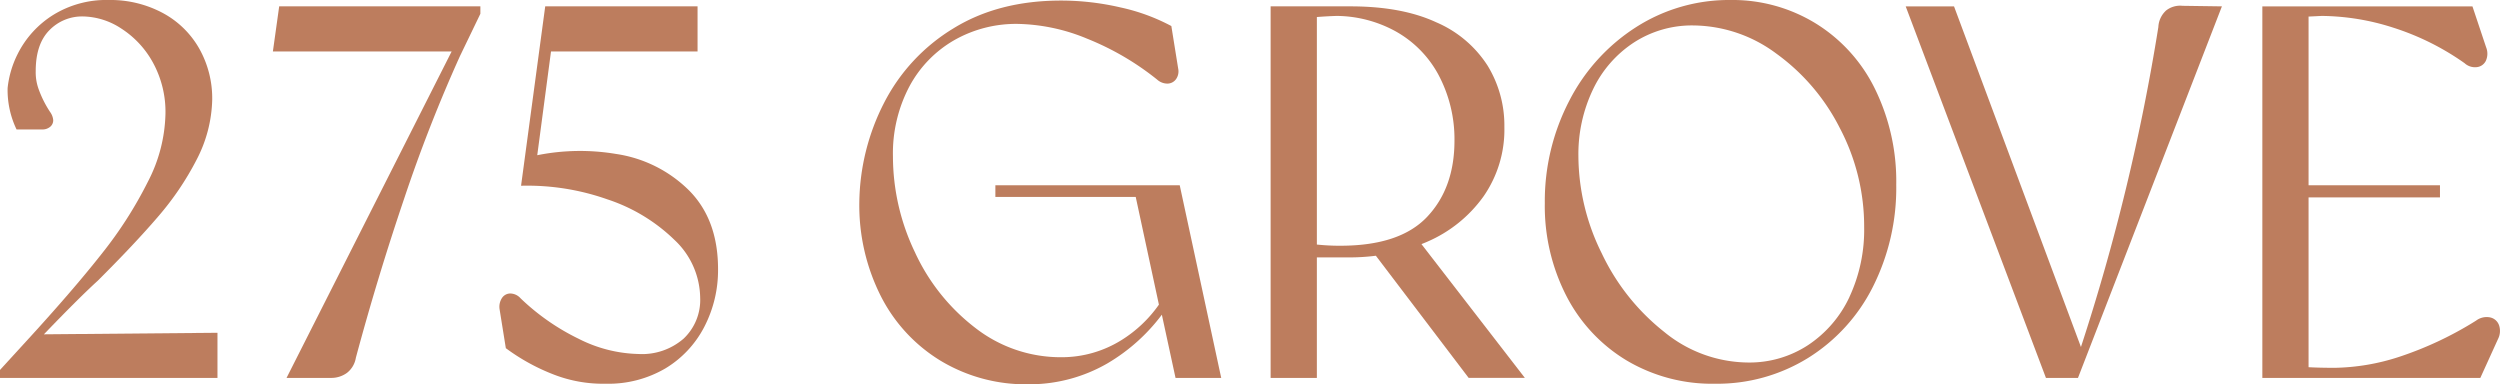
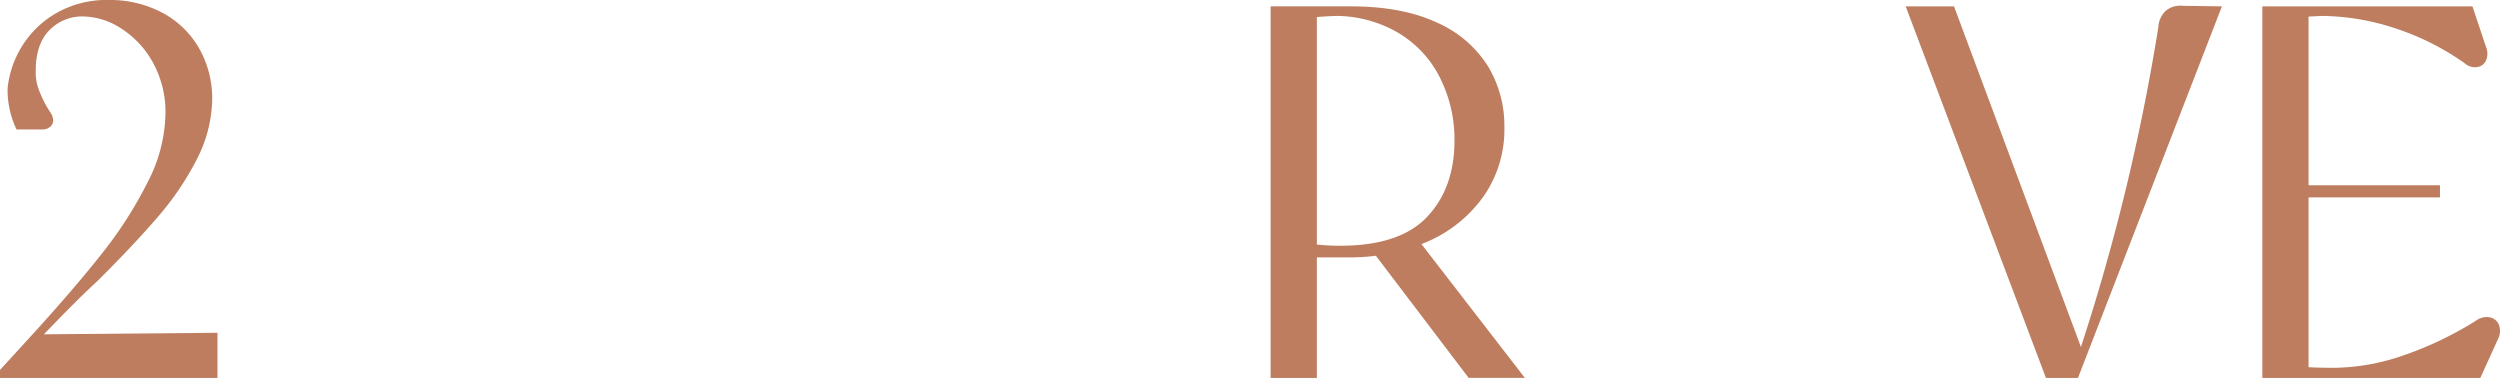
<svg xmlns="http://www.w3.org/2000/svg" id="grfx-footer-logo-275-grove" width="448.76" height="68.978" viewBox="0 0 448.76 68.978">
-   <path id="Path_2" data-name="Path 2" d="M98.238,10.367h32.086L100.69,68.961h7.92a4.78,4.78,0,0,0,2.923-.9,4.315,4.315,0,0,0,1.6-2.715Q117,50.954,121.81,36.757a269.677,269.677,0,0,1,9.995-25.532L135.483,3.6V2.268H99.37Z" transform="translate(-49.254 -1.126)" fill="#bd7d5e" />
-   <path id="Path_3" data-name="Path 3" d="M200.7,28.756a39.007,39.007,0,0,0-14.113.232l2.468-18.62h26.307v-8.1H188.017l-4.337,32.2A43.107,43.107,0,0,1,199.143,36.9a31.281,31.281,0,0,1,12.07,7.287,14.467,14.467,0,0,1,4.62,10.386,9.548,9.548,0,0,1-2.97,7.336,11.367,11.367,0,0,1-8.062,2.762,24.888,24.888,0,0,1-10.749-2.715,40.757,40.757,0,0,1-10.466-7.289,2.514,2.514,0,0,0-1.792-.857,1.786,1.786,0,0,0-1.508.762,2.885,2.885,0,0,0-.471,2l1.131,7.052a36.394,36.394,0,0,0,8.675,4.762,24.45,24.45,0,0,0,9.241,1.62,20.226,20.226,0,0,0,10.749-2.762,18.727,18.727,0,0,0,6.978-7.479,22.09,22.09,0,0,0,2.451-10.337q0-8.86-5.186-14.1A23.413,23.413,0,0,0,200.7,28.756" transform="translate(-90.148 -1.126)" fill="#bd7d5e" />
-   <path id="Path_4" data-name="Path 4" d="M333.78,33.345V35.44h25.192l4.164,19.338a23.114,23.114,0,0,1-6.679,6.339,20.282,20.282,0,0,1-10.8,3.1,24.946,24.946,0,0,1-15.511-5.289A36.094,36.094,0,0,1,319.306,45.3a39.832,39.832,0,0,1-3.913-17.1,25.728,25.728,0,0,1,2.97-12.623,21,21,0,0,1,8.062-8.289,22.439,22.439,0,0,1,11.315-2.905,34.012,34.012,0,0,1,12.54,2.667,49.282,49.282,0,0,1,12.542,7.337,2.751,2.751,0,0,0,1.885.714,1.917,1.917,0,0,0,1.509-.81,2.415,2.415,0,0,0,.376-1.9l-1.225-7.623a35.217,35.217,0,0,0-9.1-3.335,47.265,47.265,0,0,0-10.7-1.238q-11.223,0-19.33,5a33.434,33.434,0,0,0-12.4,13.291,40.125,40.125,0,0,0-4.479,17.911,36.143,36.143,0,0,0,3.818,16.768,28.831,28.831,0,0,0,10.749,11.671,29.65,29.65,0,0,0,15.794,4.24,28.01,28.01,0,0,0,14.191-3.763,33.265,33.265,0,0,0,9.754-8.728l2.456,11.348h8.2l-7.448-34.584Z" transform="translate(-155.106 -0.094)" fill="#bd7d5e" />
  <path id="Path_5" data-name="Path 5" d="M485.523,44.523a24.173,24.173,0,0,0,10.089-8.1A21.009,21.009,0,0,0,499.384,23.9a20.591,20.591,0,0,0-3.017-11,20.523,20.523,0,0,0-9.193-7.764Q481,2.267,471.756,2.268H457.425V68.961h8.3V47.333h5.846a38.253,38.253,0,0,0,4.746-.3l16.657,21.926h10.089L484.5,44.946c.344-.139.689-.273,1.027-.423m-15.558.715a39.892,39.892,0,0,1-4.243-.214V4.183c1.121-.091,2.31-.159,3.583-.2A22.36,22.36,0,0,1,479.772,6.7a19.506,19.506,0,0,1,7.684,7.671,24.573,24.573,0,0,1,2.971,12q0,8.481-4.9,13.671t-15.558,5.194" transform="translate(-229.343 -1.126)" fill="#bd7d5e" />
-   <path id="Path_6" data-name="Path 6" d="M604.74,4.193A28.556,28.556,0,0,0,589.512,0,30.965,30.965,0,0,0,572.539,4.86,34.071,34.071,0,0,0,560.518,18.1a39.079,39.079,0,0,0-4.385,18.388A35.283,35.283,0,0,0,560,53.115a28.9,28.9,0,0,0,10.8,11.576,30.063,30.063,0,0,0,15.887,4.192,31.01,31.01,0,0,0,16.69-4.62A31.833,31.833,0,0,0,615.017,51.5a39.471,39.471,0,0,0,4.2-18.34,37.678,37.678,0,0,0-3.819-17.2A28.511,28.511,0,0,0,604.74,4.193m6.082,49.114a21.036,21.036,0,0,1-7.4,8.621,19.162,19.162,0,0,1-10.8,3.145,24,24,0,0,1-15.04-5.479,39.416,39.416,0,0,1-11.22-14.1,39.565,39.565,0,0,1-4.2-17.483A26.89,26.89,0,0,1,564.76,16.1a20.648,20.648,0,0,1,7.308-8.432,19.148,19.148,0,0,1,10.749-3.1,25.263,25.263,0,0,1,14.8,5,37.131,37.131,0,0,1,11.455,13.386,37.9,37.9,0,0,1,4.385,17.817,28.529,28.529,0,0,1-2.64,12.529" transform="translate(-278.833 -0.001)" fill="#bd7d5e" />
  <path id="Path_7" data-name="Path 7" d="M732.722,2.977a4.269,4.269,0,0,0-1.32,2.907,374.686,374.686,0,0,1-13.895,57.428L694.723,2.167h-8.675l25.175,66.692h5.752L742.81,2.167l-7.072-.1a4.062,4.062,0,0,0-3.017.9" transform="translate(-343.969 -1.024)" fill="#bd7d5e" />
  <path id="Path_8" data-name="Path 8" d="M856.923,59.482a2.166,2.166,0,0,0-1.6-1.382,3.149,3.149,0,0,0-2.5.572A63.286,63.286,0,0,1,839.1,65.15a39.093,39.093,0,0,1-11.645,2q-2.792,0-4.714-.11V36.557H846.33v-2.18H822.742V4.1c.818-.038,1.606-.076,2.358-.115a42.9,42.9,0,0,1,12.823,2.1,46.65,46.65,0,0,1,12.824,6.382,2.773,2.773,0,0,0,2.168.714,2.041,2.041,0,0,0,1.65-1.142,3.073,3.073,0,0,0,.047-2.43l-2.452-7.336H814.445V68.961h39.13l3.206-7.049a3.153,3.153,0,0,0,.142-2.43" transform="translate(-408.345 -1.126)" fill="#bd7d5e" />
  <path id="Path_9" data-name="Path 9" d="M17.539,50.4q6.693-6.667,10.89-11.576A51.929,51.929,0,0,0,35.312,28.63a24.4,24.4,0,0,0,2.781-10.719A18.207,18.207,0,0,0,35.736,8.67a16.464,16.464,0,0,0-6.6-6.382A19.947,19.947,0,0,0,19.518,0,18.151,18.151,0,0,0,9.571,2.668,17.486,17.486,0,0,0,3.206,9.623a17.681,17.681,0,0,0-1.84,6.185,16.351,16.351,0,0,0,1.606,7.432h4.6a2.156,2.156,0,0,0,1.415-.464,1.5,1.5,0,0,0,.566-1.216,2.928,2.928,0,0,0-.566-1.467,19.151,19.151,0,0,1-2.092-4.2,8.866,8.866,0,0,1-.484-3.128q0-4.859,2.452-7.336A8.157,8.157,0,0,1,14.9,2.953,12.863,12.863,0,0,1,21.734,5.1a16.893,16.893,0,0,1,5.7,6.1A18.394,18.394,0,0,1,29.7,20.484a27.654,27.654,0,0,1-3.159,12.148,73.49,73.49,0,0,1-8.344,13Q13.012,52.212,4.62,61.357L0,66.406v1.43H39.037v-8.1l-31.157.276q6.287-6.544,9.659-9.613" transform="translate(0 -0.001)" fill="#bd7d5e" />
</svg>